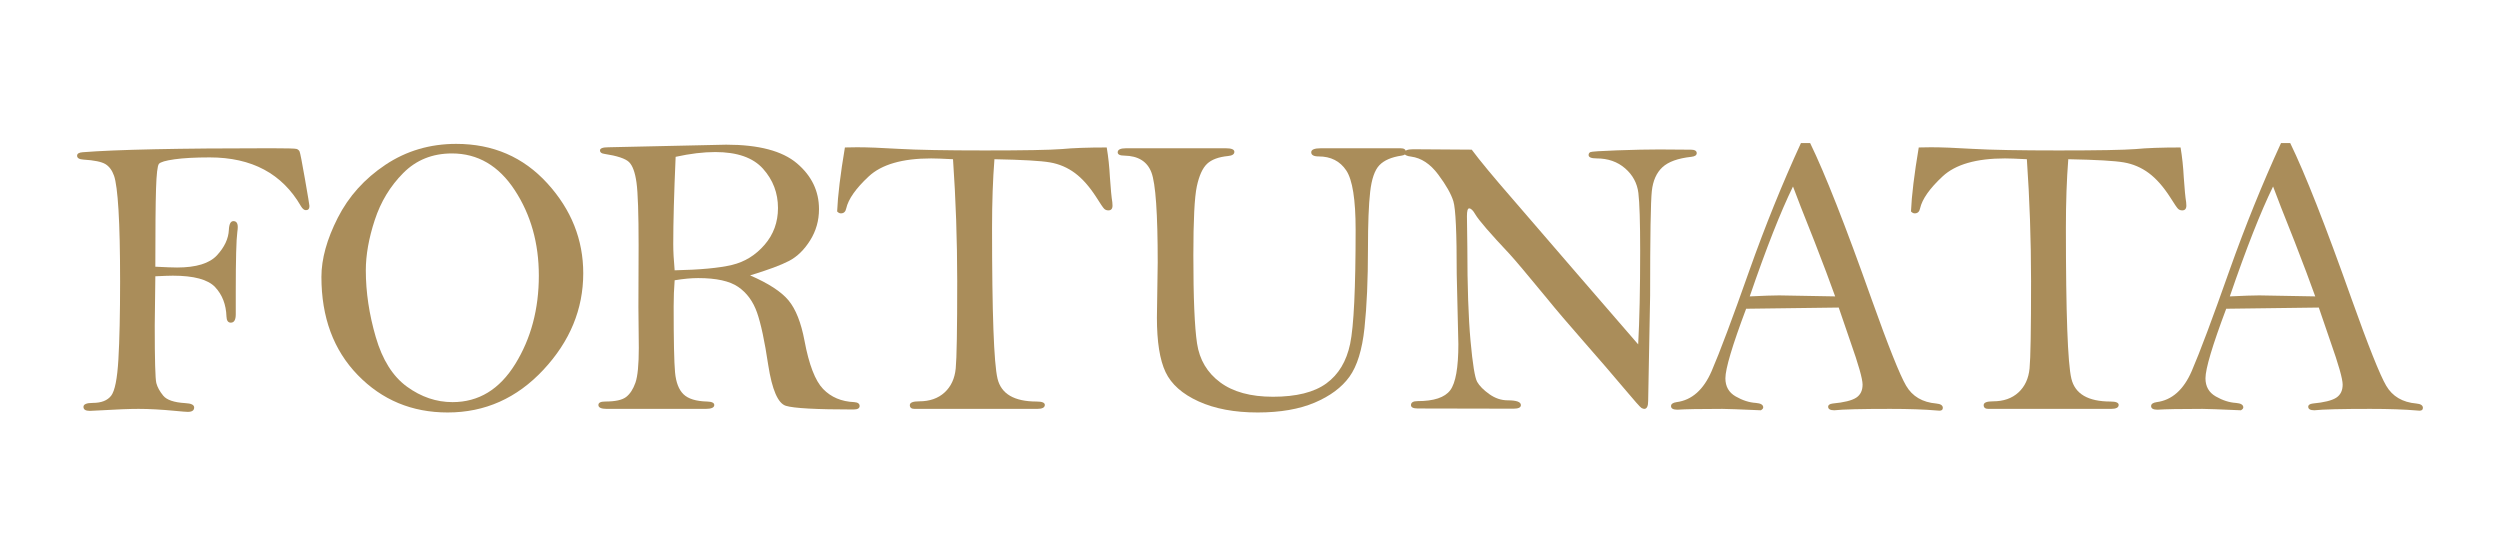
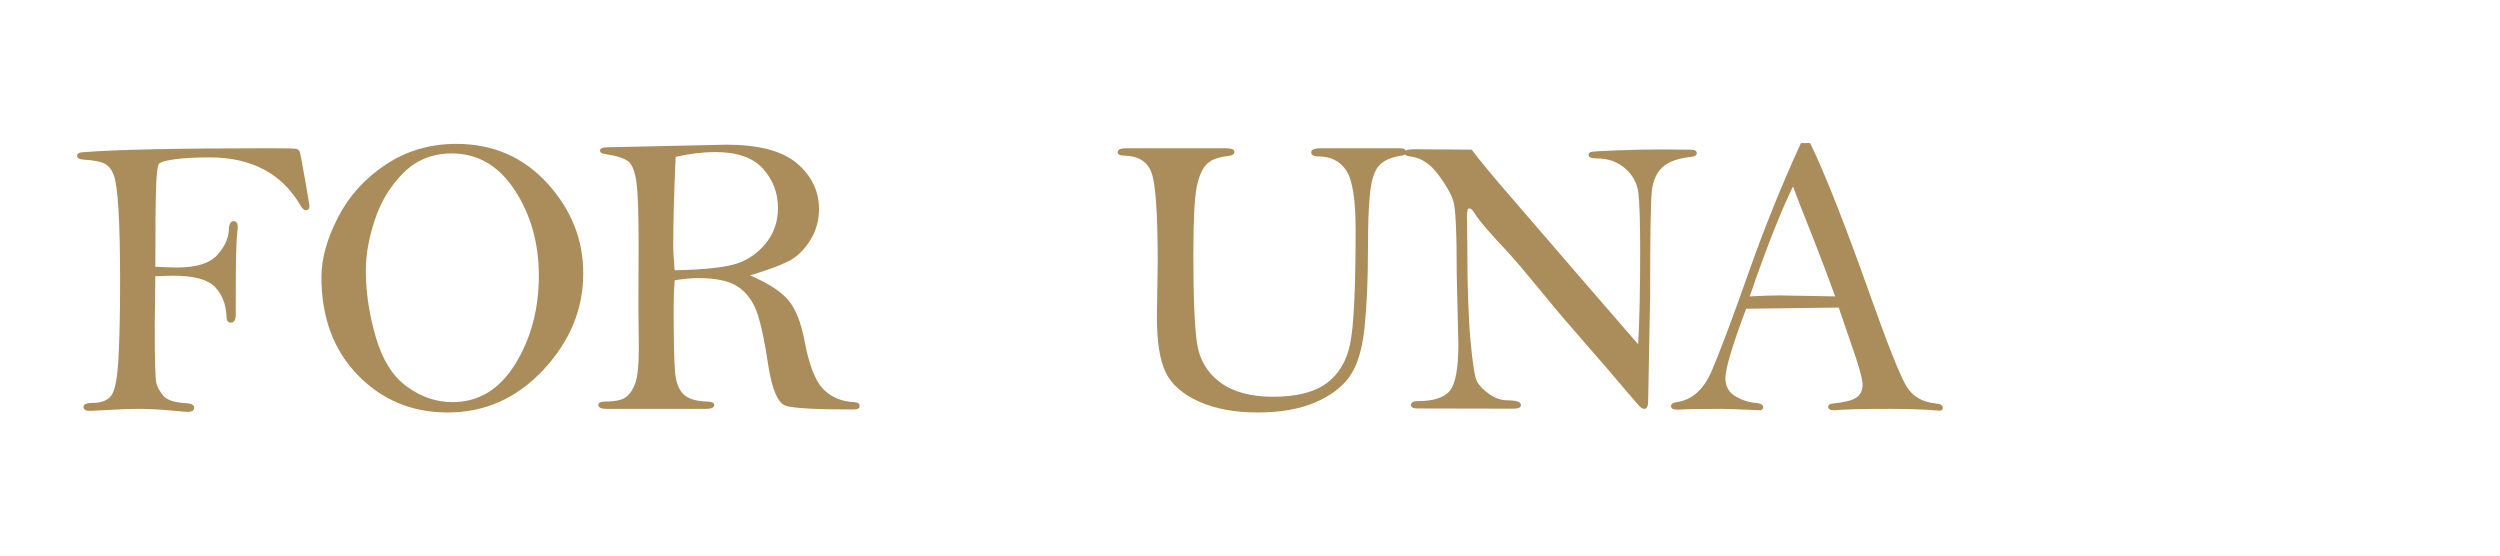
<svg xmlns="http://www.w3.org/2000/svg" version="1.1" id="Capa_1" x="0px" y="0px" width="450px" height="100px" viewBox="0 0 450 100" enable-background="new 0 0 450 100" xml:space="preserve">
  <g>
    <path fill="#AA8D5A" d="M27.962,49.731l-0.108,8.852c0,6.189,0.095,9.647,0.287,10.375c0.191,0.729,0.603,1.482,1.236,2.258   c0.633,0.777,1.953,1.225,3.96,1.344c1.075,0.048,1.613,0.311,1.613,0.789c0,0.525-0.383,0.788-1.147,0.788   c-0.287,0-1.039-0.06-2.258-0.179c-2.485-0.239-4.683-0.359-6.594-0.359c-1.625,0-3.883,0.087-6.774,0.26l-2.007,0.098   c-0.765,0-1.147-0.239-1.147-0.717s0.561-0.717,1.685-0.717c1.529,0,2.628-0.43,3.297-1.29c0.669-0.86,1.105-3.052,1.308-6.577   c0.203-3.524,0.305-8.177,0.305-13.959c0-5.448-0.096-9.742-0.287-12.884c-0.192-3.142-0.461-5.202-0.807-6.182   c-0.347-0.979-0.866-1.678-1.559-2.097c-0.694-0.418-2.007-0.686-3.942-0.806c-0.765-0.046-1.147-0.279-1.147-0.698   c0-0.372,0.334-0.581,1.003-0.628c5.973-0.478,17.262-0.717,33.868-0.717c2.843,0,4.39,0.042,4.641,0.125   c0.251,0.084,0.43,0.239,0.537,0.466c0.108,0.228,0.43,1.882,0.968,4.964c0.538,3.082,0.806,4.695,0.806,4.838   c0,0.502-0.214,0.753-0.641,0.753c-0.308,0-0.605-0.239-0.889-0.717c-3.371-5.854-8.844-8.781-16.422-8.781   c-2.606,0-4.715,0.114-6.328,0.34c-1.613,0.227-2.551,0.502-2.814,0.824c-0.263,0.323-0.436,1.822-0.52,4.498   c-0.084,2.676-0.126,7.347-0.126,14.013c1.889,0.096,3.192,0.144,3.91,0.144c3.443,0,5.84-0.735,7.192-2.204   c1.351-1.469,2.062-2.993,2.134-4.569c0.047-1.051,0.32-1.577,0.818-1.577c0.522,0,0.783,0.358,0.783,1.075   c0,0.239-0.027,0.537-0.08,0.896c-0.186,1.386-0.279,4.934-0.279,10.644v4.158c0,1.003-0.297,1.505-0.89,1.505   c-0.498,0-0.76-0.37-0.783-1.111c-0.072-2.15-0.751-3.912-2.039-5.286c-1.288-1.374-3.828-2.06-7.619-2.06   C30.489,49.624,29.441,49.66,27.962,49.731z" />
    <path fill="#AA8D5A" d="M57.855,49.839c0-3.225,0.979-6.767,2.939-10.626c1.959-3.858,4.82-7.042,8.584-9.551   c3.763-2.509,8.01-3.763,12.741-3.763c6.618,0,12.083,2.365,16.396,7.096c4.313,4.731,6.469,10.131,6.469,16.2   c0,6.451-2.389,12.239-7.168,17.364c-4.779,5.125-10.525,7.687-17.239,7.687c-6.427,0-11.821-2.245-16.182-6.738   C60.035,63.016,57.855,57.126,57.855,49.839z M65.847,48.673c0,3.897,0.596,7.897,1.79,11.998c1.193,4.101,3.067,7.078,5.62,8.931   c2.554,1.853,5.286,2.78,8.198,2.78c4.701,0,8.466-2.289,11.294-6.869c2.828-4.579,4.242-9.881,4.242-15.908   c0-5.834-1.444-10.957-4.331-15.369c-2.888-4.412-6.659-6.618-11.312-6.618c-3.508,0-6.432,1.178-8.771,3.533   s-4.045,5.171-5.119,8.447C66.383,42.874,65.847,45.899,65.847,48.673z" />
    <path fill="#AA8D5A" d="M135.02,49.57c3.317,1.437,5.625,2.94,6.923,4.51c1.298,1.569,2.254,3.99,2.87,7.263   c0.804,4.301,1.921,7.192,3.349,8.673c1.428,1.481,3.296,2.269,5.606,2.366c0.643,0.047,0.964,0.279,0.964,0.698   c0,0.419-0.371,0.628-1.111,0.628c-6.69,0-10.746-0.221-12.167-0.663c-1.422-0.442-2.479-2.885-3.172-7.329   c-0.645-4.324-1.321-7.484-2.025-9.48c-0.705-1.995-1.828-3.524-3.369-4.587c-1.541-1.063-3.948-1.595-7.222-1.595   c-1.242,0-2.652,0.132-4.229,0.394c-0.12,1.503-0.179,3.065-0.179,4.687c0,6.131,0.084,10.097,0.251,11.898   c0.167,1.801,0.675,3.113,1.523,3.936c0.848,0.823,2.263,1.258,4.247,1.306c0.86,0.025,1.29,0.233,1.29,0.626   c0,0.467-0.526,0.7-1.577,0.7h-17.74c-1.027,0-1.541-0.233-1.541-0.7c0-0.417,0.406-0.626,1.218-0.626   c1.816,0,3.076-0.274,3.781-0.824c0.705-0.548,1.26-1.402,1.667-2.56c0.406-1.158,0.609-3.253,0.609-6.285l-0.072-7.306   l0.036-11.137c0-5.682-0.126-9.442-0.377-11.281c-0.251-1.838-0.699-3.073-1.344-3.706c-0.645-0.633-2.138-1.128-4.48-1.486   c-0.502-0.072-0.753-0.274-0.753-0.609c0-0.382,0.502-0.573,1.506-0.573l21.217-0.466c5.854,0,10.1,1.122,12.741,3.367   c2.64,2.245,3.96,4.99,3.96,8.236c0,2.053-0.532,3.928-1.595,5.623c-1.063,1.695-2.324,2.925-3.781,3.689   C140.587,47.72,138.245,48.591,135.02,49.57z M121.437,48.656c4.588-0.095,8.028-0.418,10.322-0.968   c2.294-0.549,4.247-1.756,5.86-3.619c1.613-1.864,2.419-4.074,2.419-6.63c0-2.7-0.896-5.053-2.688-7.06   c-1.792-2.007-4.659-3.01-8.602-3.01c-2.15,0-4.528,0.287-7.132,0.86c-0.287,6.571-0.43,11.803-0.43,15.698   C121.186,45.264,121.27,46.84,121.437,48.656z" />
-     <path fill="#AA8D5A" d="M171.543,28.658c-1.865-0.095-3.179-0.143-3.944-0.143c-5.164,0-8.906,1.079-11.225,3.237   c-2.319,2.158-3.67,4.077-4.052,5.755c-0.119,0.6-0.439,0.899-0.961,0.899c-0.237,0-0.463-0.115-0.676-0.346   c0.12-2.847,0.585-6.686,1.398-11.517c1.147-0.024,1.875-0.036,2.186-0.036c1.864,0,4.36,0.096,7.491,0.287   c3.369,0.192,8.53,0.287,15.482,0.287c7.12,0,11.755-0.083,13.906-0.251c1.959-0.191,4.647-0.287,8.064-0.287   c0.287,1.72,0.478,3.512,0.574,5.376c0.143,2.127,0.287,3.62,0.43,4.48c0.024,0.192,0.036,0.394,0.036,0.609   c0,0.573-0.25,0.86-0.748,0.86c-0.309,0-0.565-0.101-0.766-0.305c-0.202-0.203-0.661-0.878-1.378-2.025   c-1.243-1.935-2.535-3.399-3.873-4.39c-1.339-0.991-2.833-1.631-4.483-1.917c-1.65-0.287-4.984-0.477-10.005-0.573   c-0.287,3.608-0.43,7.73-0.43,12.365c0,15.339,0.328,24.383,0.985,27.13c0.657,2.748,3.005,4.122,7.043,4.122   c0.979,0,1.47,0.204,1.47,0.609c0,0.478-0.466,0.717-1.398,0.717h-22.041c-0.574,0-0.86-0.227-0.86-0.681   c0-0.454,0.561-0.681,1.685-0.681c1.887,0,3.41-0.531,4.569-1.595c1.158-1.063,1.828-2.502,2.007-4.319   c0.179-1.815,0.269-7.06,0.269-15.733C172.295,43.185,172.044,35.874,171.543,28.658z" />
    <path fill="#AA8D5A" d="M202.69,26.687h17.955c1.027,0,1.541,0.215,1.541,0.645c0,0.43-0.382,0.681-1.146,0.753   c-1.697,0.167-2.952,0.633-3.763,1.398c-0.812,0.765-1.428,2.115-1.846,4.05c-0.418,1.935-0.627,6.081-0.627,12.436   c0,7.622,0.221,12.902,0.663,15.841c0.442,2.939,1.828,5.274,4.157,7.007c2.33,1.733,5.502,2.598,9.516,2.598   c4.205,0,7.406-0.8,9.605-2.401c2.198-1.601,3.625-3.978,4.283-7.132c0.657-3.154,0.985-9.999,0.985-20.536   c0-5.424-0.562-8.978-1.685-10.662c-1.123-1.684-2.784-2.527-4.981-2.527c-0.884,0-1.326-0.251-1.326-0.753   c0-0.478,0.585-0.717,1.756-0.717h14.335c0.645,0,0.968,0.239,0.968,0.717c0,0.335-0.263,0.537-0.789,0.609   c-1.816,0.263-3.148,0.837-3.996,1.72c-0.848,0.884-1.404,2.485-1.666,4.802c-0.263,2.318-0.395,5.723-0.395,10.214   c0,5.615-0.209,10.381-0.627,14.3c-0.419,3.919-1.321,6.84-2.706,8.763c-1.386,1.923-3.471,3.476-6.254,4.659   c-2.784,1.183-6.206,1.774-10.268,1.774c-4.158,0-7.7-0.664-10.627-1.991c-2.927-1.327-4.91-3.084-5.949-5.272   c-1.039-2.188-1.559-5.458-1.559-9.81l0.144-9.935c0-8.823-0.377-14.222-1.129-16.194c-0.753-1.972-2.372-2.983-4.856-3.031   c-0.813,0-1.218-0.198-1.218-0.593C201.185,26.931,201.687,26.687,202.69,26.687z" />
    <path fill="#AA8D5A" d="M264.91,26.937c1.434,1.935,3.918,4.934,7.455,8.996l11.468,13.296l11.039,12.759   c0.238-4.324,0.358-9.939,0.358-16.844c0-5.185-0.108-8.655-0.323-10.411s-1.009-3.231-2.383-4.426   c-1.374-1.194-3.088-1.792-5.143-1.792c-0.956,0-1.434-0.203-1.434-0.609c0-0.238,0.102-0.412,0.305-0.52   c0.203-0.108,1.81-0.215,4.821-0.322c3.01-0.108,5.543-0.161,7.598-0.161l4.838,0.035h0.788c0.74,0,1.111,0.209,1.111,0.628   c0,0.372-0.323,0.594-0.968,0.663c-2.413,0.263-4.152,0.891-5.215,1.883c-1.063,0.992-1.697,2.421-1.899,4.286   c-0.203,1.865-0.305,8.142-0.305,18.83l-0.353,18.939c0,0.956-0.235,1.434-0.705,1.434c-0.122,0-0.287-0.054-0.495-0.161   c-0.207-0.108-1.279-1.314-3.214-3.62c-1.935-2.305-4.319-5.071-7.15-8.297c-2.832-3.226-5.06-5.842-6.684-7.849   c-3.561-4.324-5.806-6.989-6.738-7.992c-3.465-3.679-5.508-6.045-6.128-7.096c-0.407-0.717-0.777-1.075-1.111-1.075   c-0.263,0-0.395,0.466-0.395,1.398l0.072,5.555c0,7.049,0.191,12.675,0.573,16.88c0.382,4.206,0.782,6.672,1.2,7.401   c0.418,0.729,1.147,1.464,2.186,2.204c1.039,0.741,2.144,1.111,3.315,1.111c1.577,0,2.365,0.287,2.365,0.86   c0,0.43-0.443,0.645-1.326,0.645l-17.239-0.036c-0.813,0-1.219-0.203-1.219-0.609c0-0.478,0.395-0.717,1.183-0.717   c2.939,0,4.897-0.651,5.878-1.953c0.979-1.302,1.469-4.068,1.469-8.297l-0.295-12.58c0.006-7.43-0.195-11.809-0.601-13.135   c-0.407-1.326-1.32-2.939-2.742-4.838c-1.422-1.899-3.041-2.968-4.856-3.207c-0.812-0.095-1.218-0.31-1.218-0.645   c0-0.454,0.525-0.681,1.577-0.681L264.91,26.937z" />
    <path fill="#AA8D5A" d="M324.169,25.755h1.657c2.668,5.472,6.349,14.826,11.044,28.062c3.026,8.482,5.102,13.685,6.228,15.608   c1.125,1.924,2.934,2.993,5.426,3.208c0.79,0.072,1.185,0.335,1.185,0.788c0,0.334-0.203,0.502-0.609,0.502l-0.502-0.036   c-2.199-0.192-4.994-0.287-8.387-0.287c-5.209,0-8.554,0.084-10.035,0.251c-0.741,0-1.111-0.215-1.111-0.645   c0-0.31,0.274-0.502,0.824-0.573c2.03-0.191,3.434-0.538,4.211-1.039c0.776-0.502,1.164-1.29,1.164-2.365   c0-1.027-0.728-3.596-2.182-7.705l-2.112-6.164c-1.243,0-6.798,0.072-16.666,0.215c-2.489,6.618-3.733,10.792-3.733,12.521   c0,1.465,0.615,2.552,1.846,3.26c1.23,0.708,2.443,1.099,3.637,1.17c0.884,0.07,1.326,0.338,1.326,0.802   c0,0.186-0.143,0.36-0.43,0.524c-3.823-0.168-6.129-0.251-6.917-0.251c-4.014,0-6.714,0.048-8.1,0.144   c-0.765,0-1.147-0.215-1.147-0.645c0-0.382,0.334-0.621,1.003-0.717c2.748-0.358,4.85-2.222,6.308-5.591   c1.457-3.369,3.728-9.426,6.814-18.17C317.736,40.664,320.82,33.042,324.169,25.755z M322.739,33.568   c-2.225,4.54-4.821,11.134-7.788,19.783c2.461-0.119,4.229-0.179,5.304-0.179l10.072,0.179c-0.883-2.485-2.124-5.782-3.722-9.892   C324.648,38.562,323.36,35.264,322.739,33.568z" />
-     <path fill="#AA8D5A" d="M364.835,28.658c-1.865-0.095-3.179-0.143-3.944-0.143c-5.164,0-8.906,1.079-11.225,3.237   c-2.319,2.158-3.67,4.077-4.052,5.755c-0.119,0.6-0.439,0.899-0.961,0.899c-0.237,0-0.463-0.115-0.676-0.346   c0.12-2.847,0.585-6.686,1.398-11.517c1.147-0.024,1.875-0.036,2.186-0.036c1.864,0,4.36,0.096,7.491,0.287   c3.369,0.192,8.53,0.287,15.482,0.287c7.12,0,11.755-0.083,13.906-0.251c1.959-0.191,4.647-0.287,8.064-0.287   c0.287,1.72,0.478,3.512,0.574,5.376c0.143,2.127,0.287,3.62,0.43,4.48c0.024,0.192,0.036,0.394,0.036,0.609   c0,0.573-0.25,0.86-0.748,0.86c-0.309,0-0.565-0.101-0.766-0.305c-0.202-0.203-0.661-0.878-1.378-2.025   c-1.243-1.935-2.535-3.399-3.873-4.39c-1.339-0.991-2.833-1.631-4.483-1.917c-1.65-0.287-4.984-0.477-10.005-0.573   c-0.287,3.608-0.43,7.73-0.43,12.365c0,15.339,0.328,24.383,0.985,27.13c0.657,2.748,3.005,4.122,7.043,4.122   c0.979,0,1.47,0.204,1.47,0.609c0,0.478-0.466,0.717-1.398,0.717h-22.041c-0.574,0-0.86-0.227-0.86-0.681   c0-0.454,0.561-0.681,1.685-0.681c1.887,0,3.41-0.531,4.569-1.595c1.159-1.063,1.828-2.502,2.007-4.319   c0.179-1.815,0.269-7.06,0.269-15.733C365.588,43.185,365.337,35.874,364.835,28.658z" />
-     <path fill="#AA8D5A" d="M410.583,25.755h1.657c2.668,5.472,6.349,14.826,11.044,28.062c3.026,8.482,5.102,13.685,6.228,15.608   c1.125,1.924,2.934,2.993,5.426,3.208c0.79,0.072,1.185,0.335,1.185,0.788c0,0.334-0.203,0.502-0.609,0.502l-0.502-0.036   c-2.199-0.192-4.994-0.287-8.387-0.287c-5.209,0-8.554,0.084-10.035,0.251c-0.741,0-1.111-0.215-1.111-0.645   c0-0.31,0.274-0.502,0.824-0.573c2.03-0.191,3.434-0.538,4.211-1.039c0.776-0.502,1.164-1.29,1.164-2.365   c0-1.027-0.728-3.596-2.182-7.705l-2.112-6.164c-1.243,0-6.798,0.072-16.666,0.215c-2.489,6.618-3.733,10.792-3.733,12.521   c0,1.465,0.615,2.552,1.846,3.26c1.23,0.708,2.443,1.099,3.637,1.17c0.884,0.07,1.326,0.338,1.326,0.802   c0,0.186-0.143,0.36-0.43,0.524c-3.823-0.168-6.129-0.251-6.917-0.251c-4.014,0-6.714,0.048-8.1,0.144   c-0.765,0-1.147-0.215-1.147-0.645c0-0.382,0.334-0.621,1.003-0.717c2.748-0.358,4.85-2.222,6.308-5.591   c1.457-3.369,3.728-9.426,6.814-18.17C404.15,40.664,407.235,33.042,410.583,25.755z M409.154,33.568   c-2.225,4.54-4.821,11.134-7.788,19.783c2.461-0.119,4.229-0.179,5.304-0.179l10.072,0.179c-0.883-2.485-2.124-5.782-3.722-9.892   C411.062,38.562,409.774,35.264,409.154,33.568z" />
  </g>
</svg>